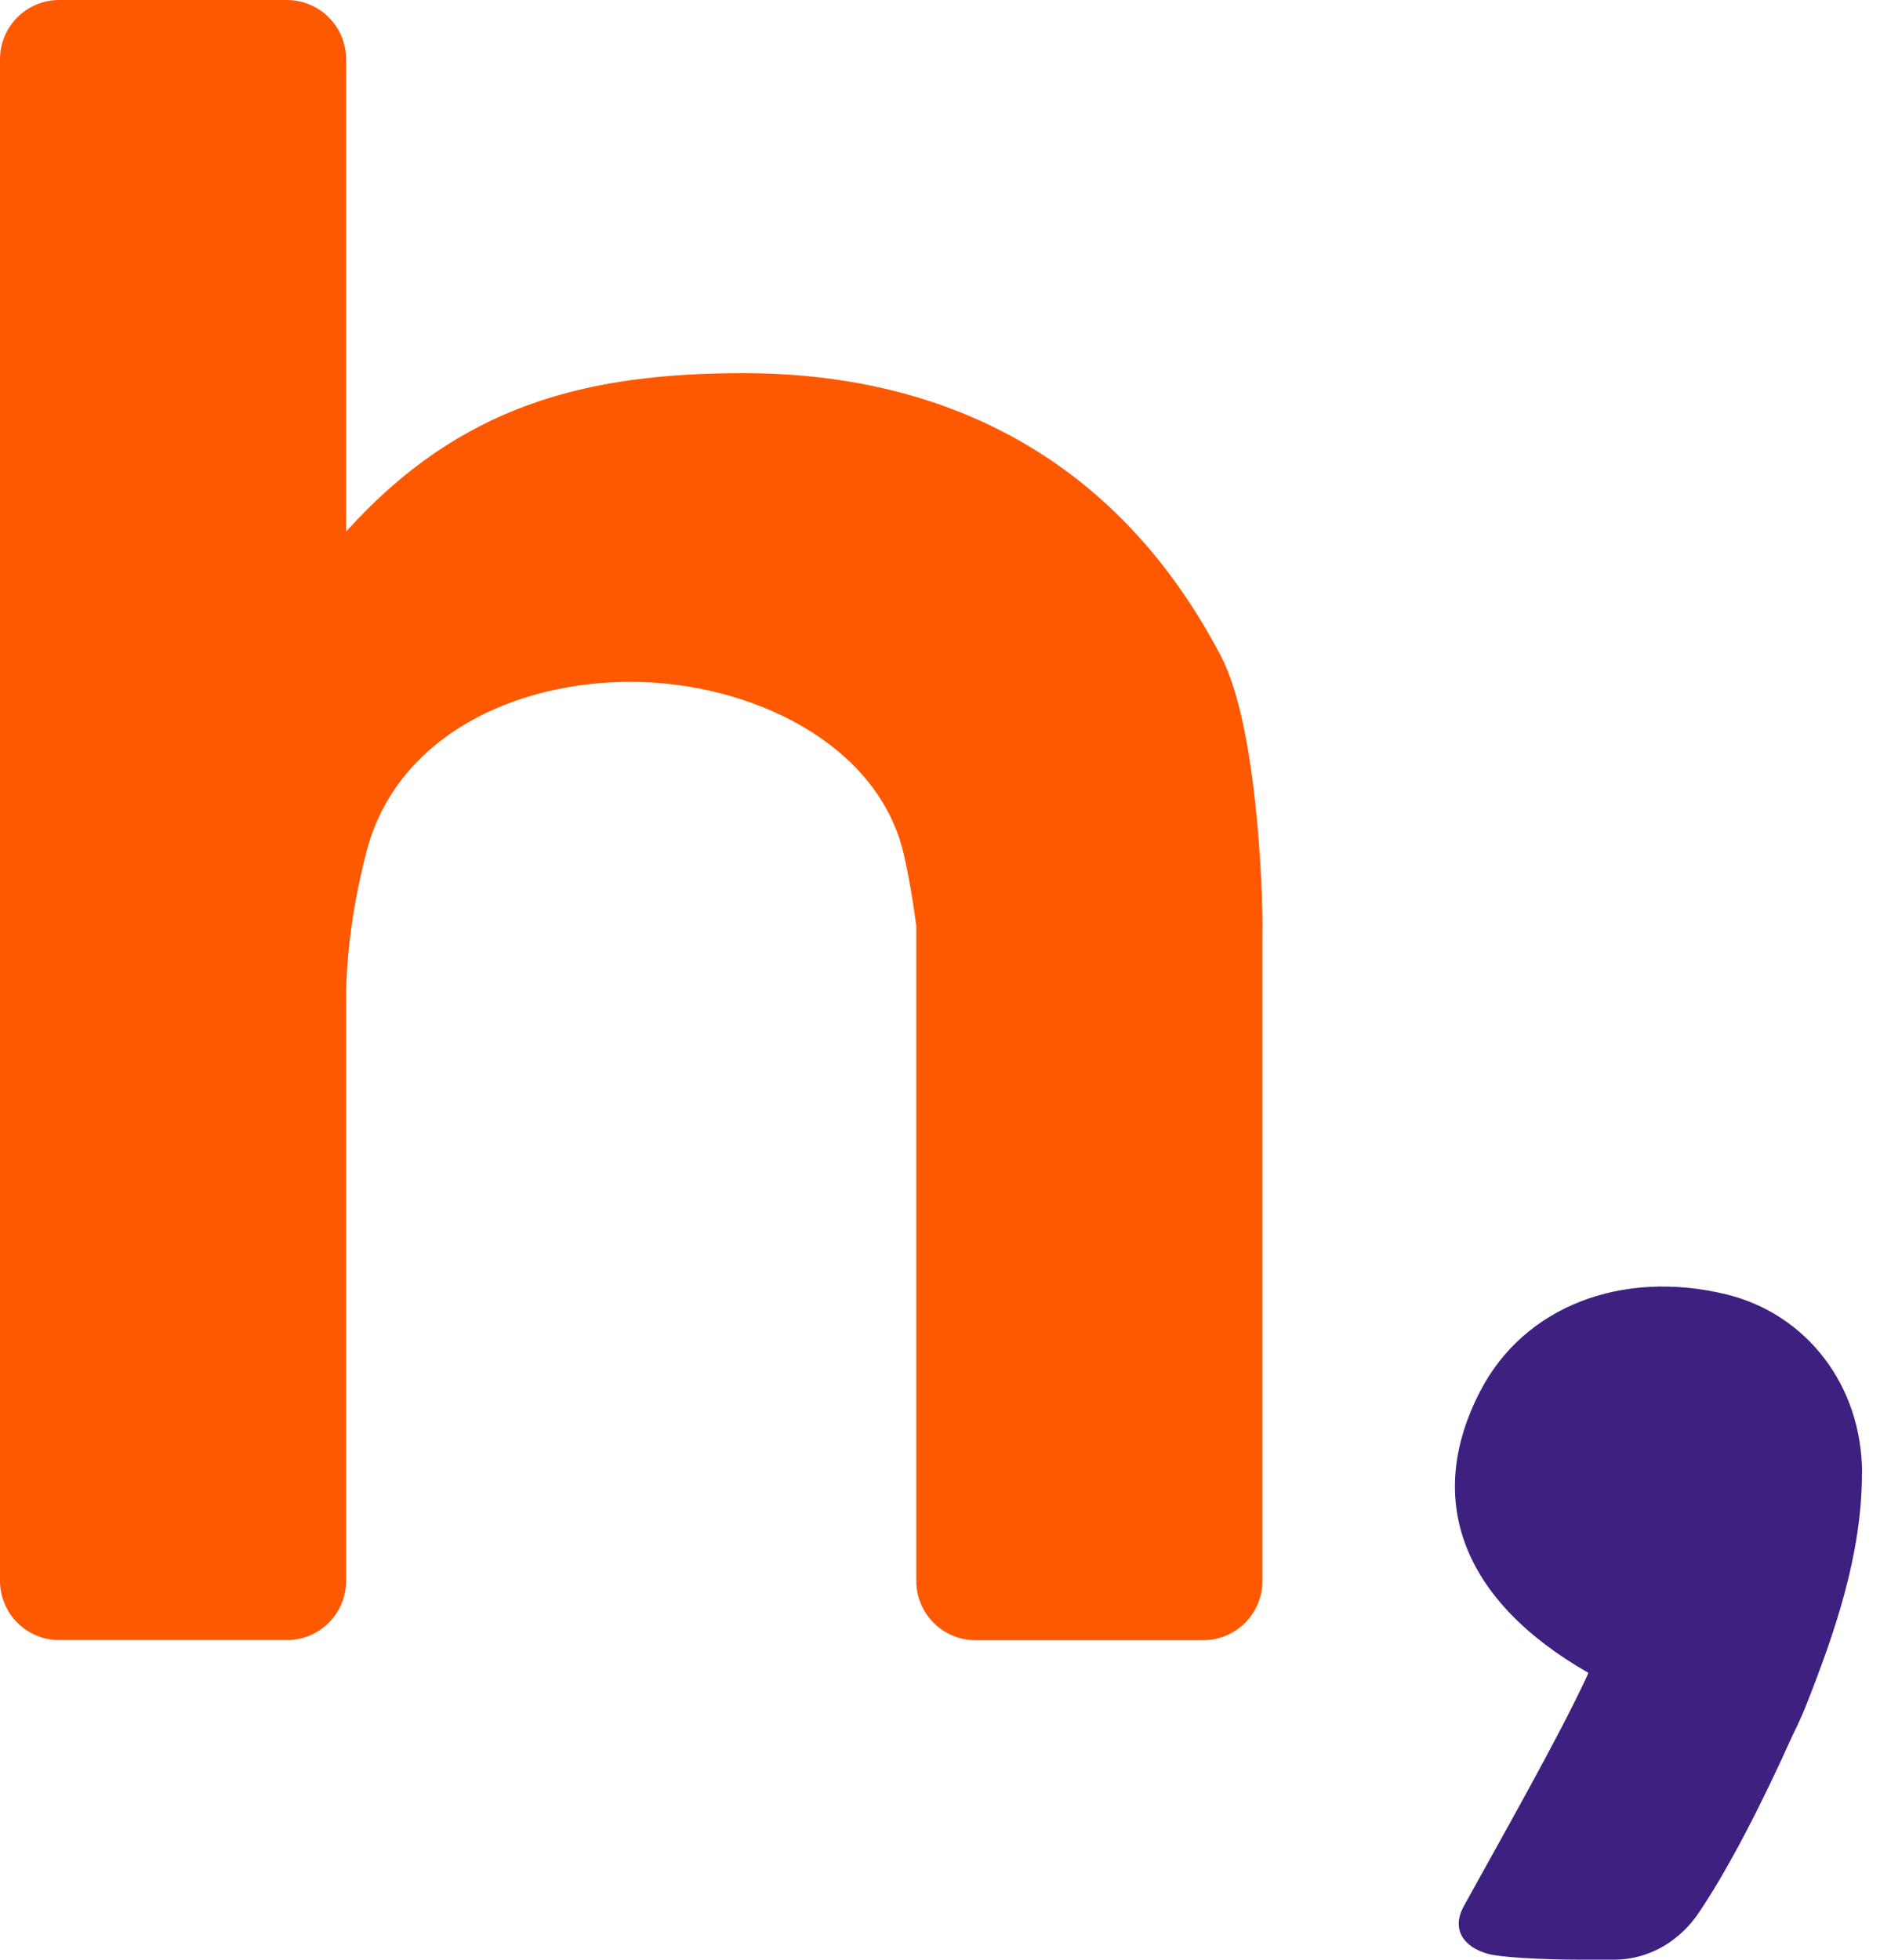
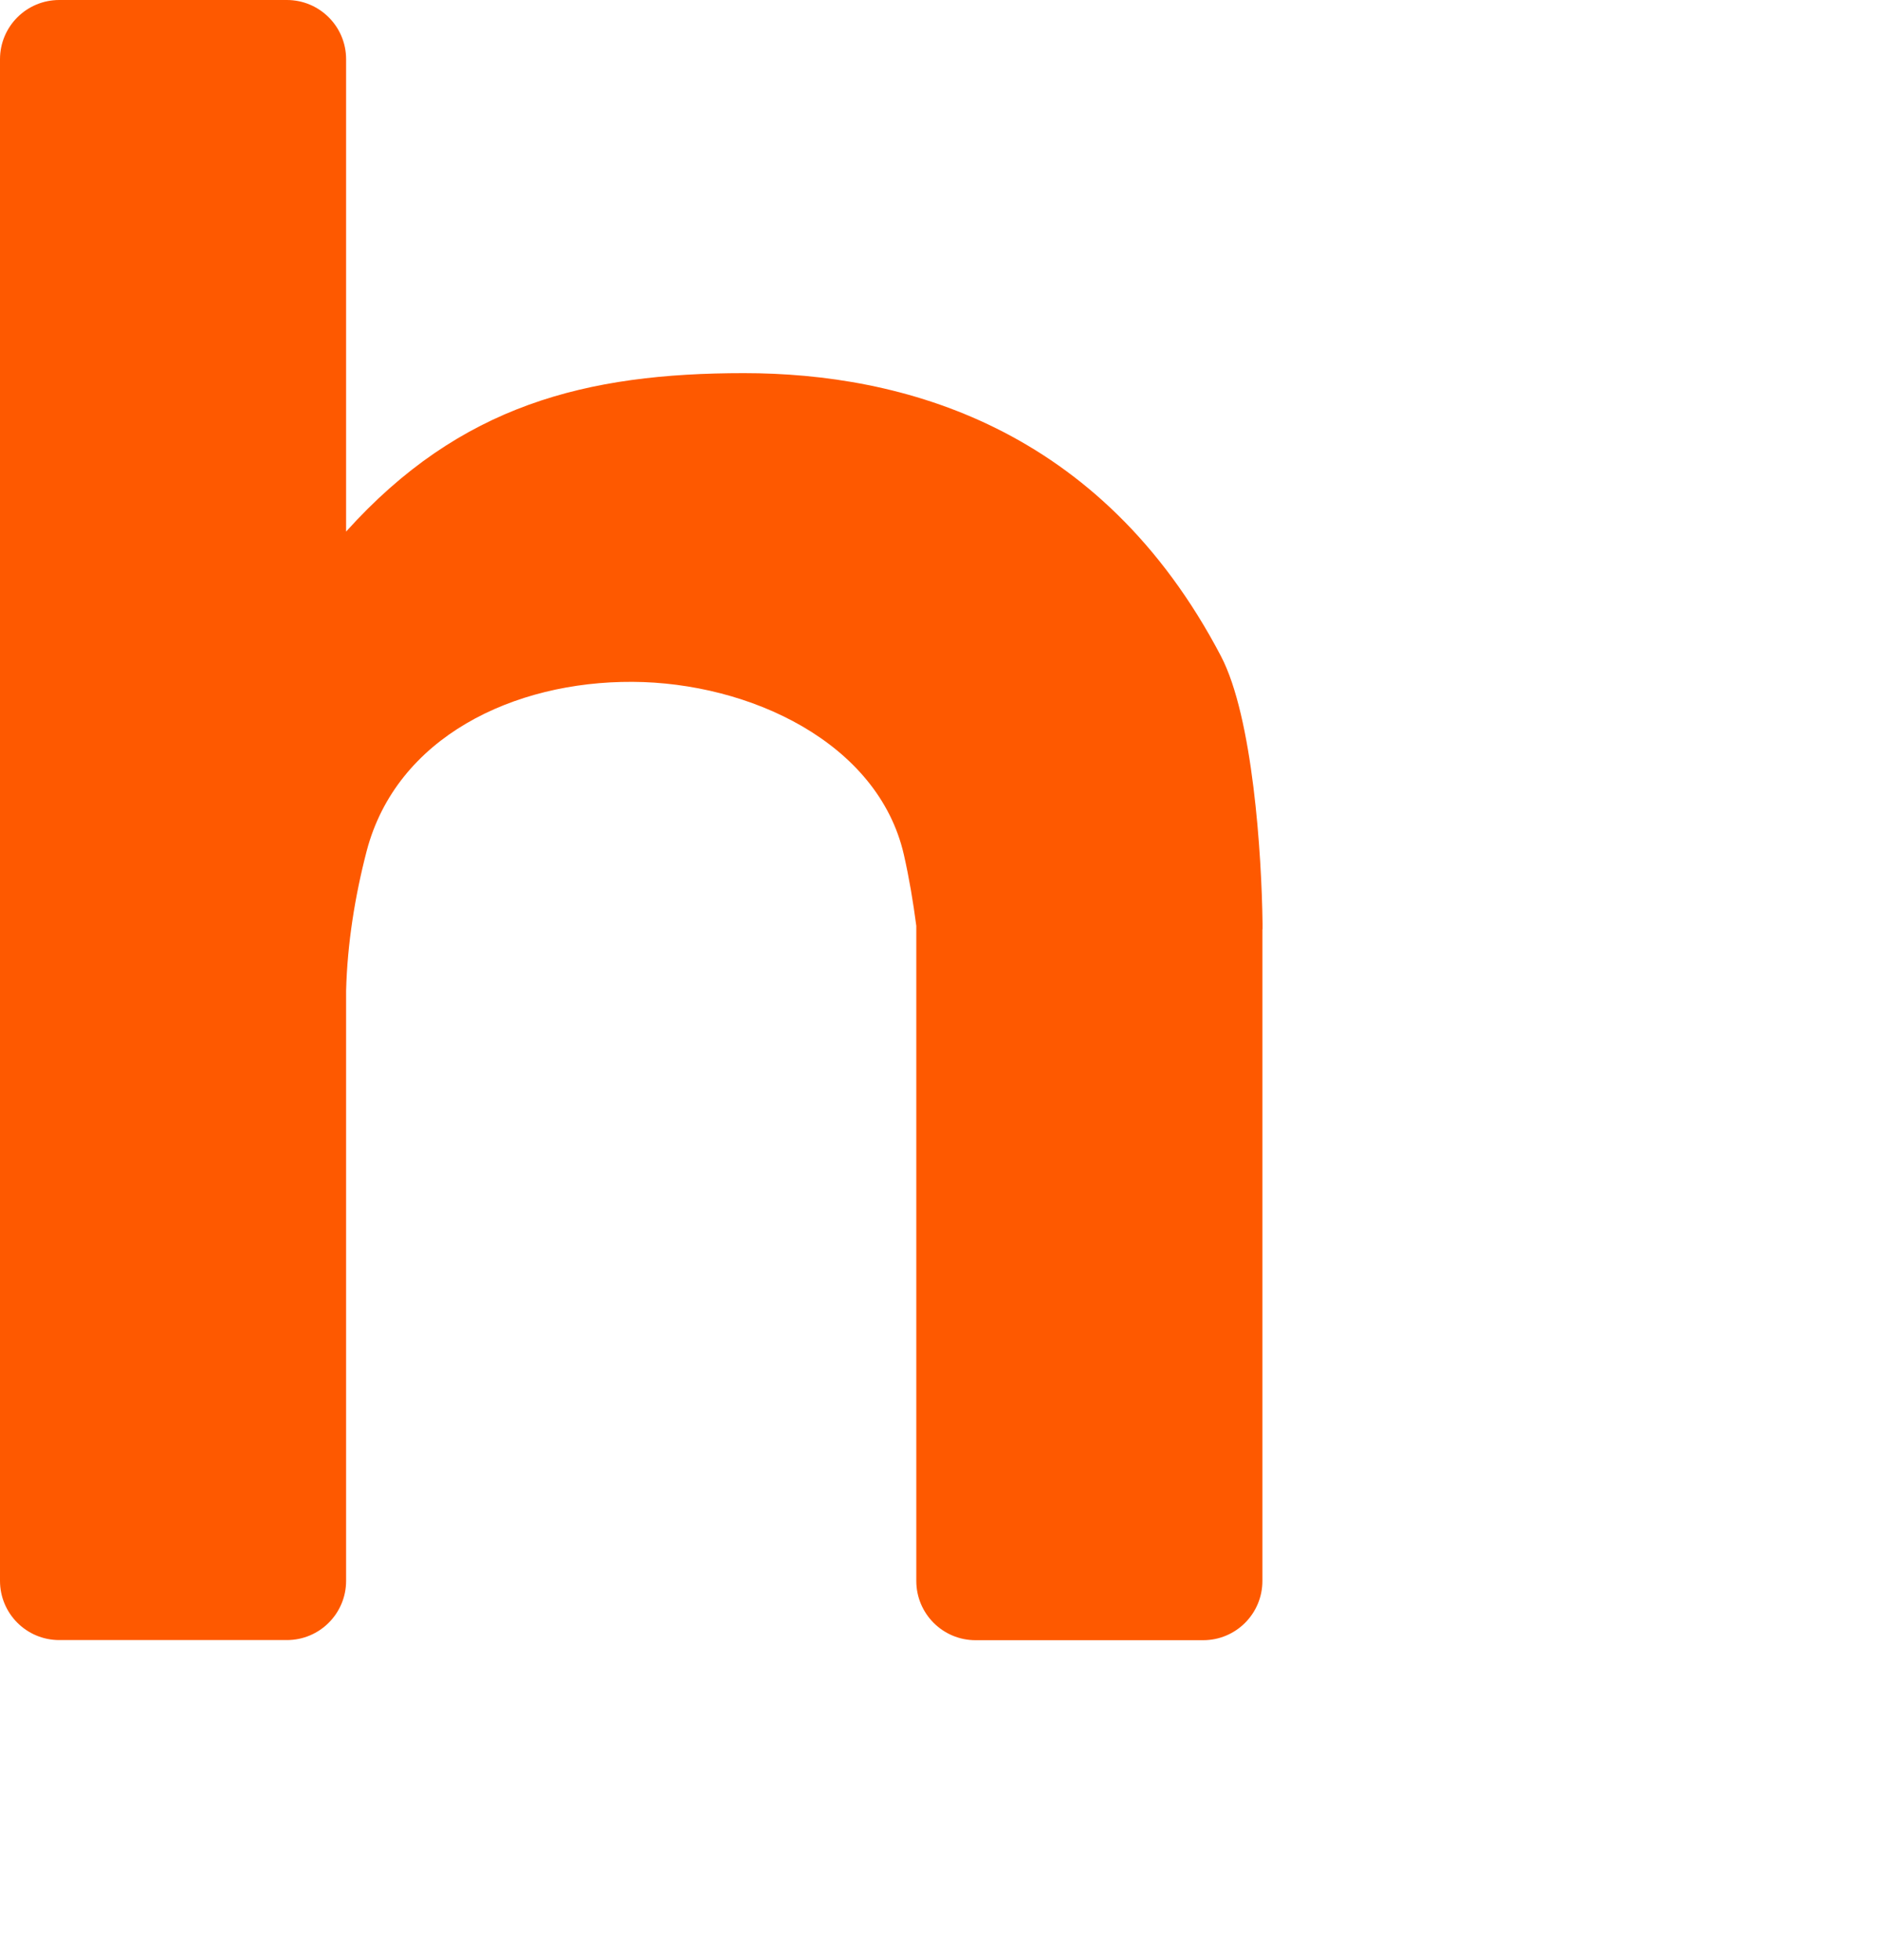
<svg xmlns="http://www.w3.org/2000/svg" width="71" height="74" viewBox="0 0 71 74" fill="none">
  <path d="M47.681 35.092C47.681 35.019 47.681 34.946 47.681 34.873C47.649 32.28 47.316 27.08 46.111 24.777C41.561 16.088 34.036 14.09 28.094 14.09C22.152 14.09 17.38 15.282 13.071 20.073V2.238C13.071 1.001 12.07 0 10.833 0H2.238C1.001 0 0 1.001 0 2.238V59.692C0 60.929 1.001 61.93 2.238 61.93H10.833C12.07 61.93 13.071 60.929 13.071 59.692V37.407C13.117 35.638 13.403 33.84 13.849 32.13C14.977 27.839 19.391 25.724 23.886 25.747C28.299 25.769 33.167 28.035 34.136 32.275C34.336 33.158 34.486 34.054 34.605 34.96V59.696C34.605 60.934 35.606 61.935 36.843 61.935H45.438C46.675 61.935 47.676 60.934 47.676 59.696V35.169C47.676 35.142 47.676 35.119 47.676 35.092H47.681Z" fill="#FE5900" />
-   <path d="M70.323 55.642C70.323 52.307 68.216 49.614 65.2 48.877C61.228 47.912 57.556 49.35 55.91 52.516C53.78 56.611 55.204 60.433 59.986 63.167C59.972 63.199 59.963 63.226 59.95 63.258C58.867 65.615 56.524 69.714 55.277 71.989C54.804 72.853 55.273 73.536 56.224 73.786C56.651 73.9 58.148 74 59.768 74H60.928C62.425 74 63.521 73.158 64.135 72.257C65.254 70.611 66.533 68.126 67.693 65.538C67.875 65.174 68.043 64.81 68.189 64.446C69.276 61.702 70.318 58.709 70.318 55.642H70.323Z" fill="#3D2080" />
</svg>